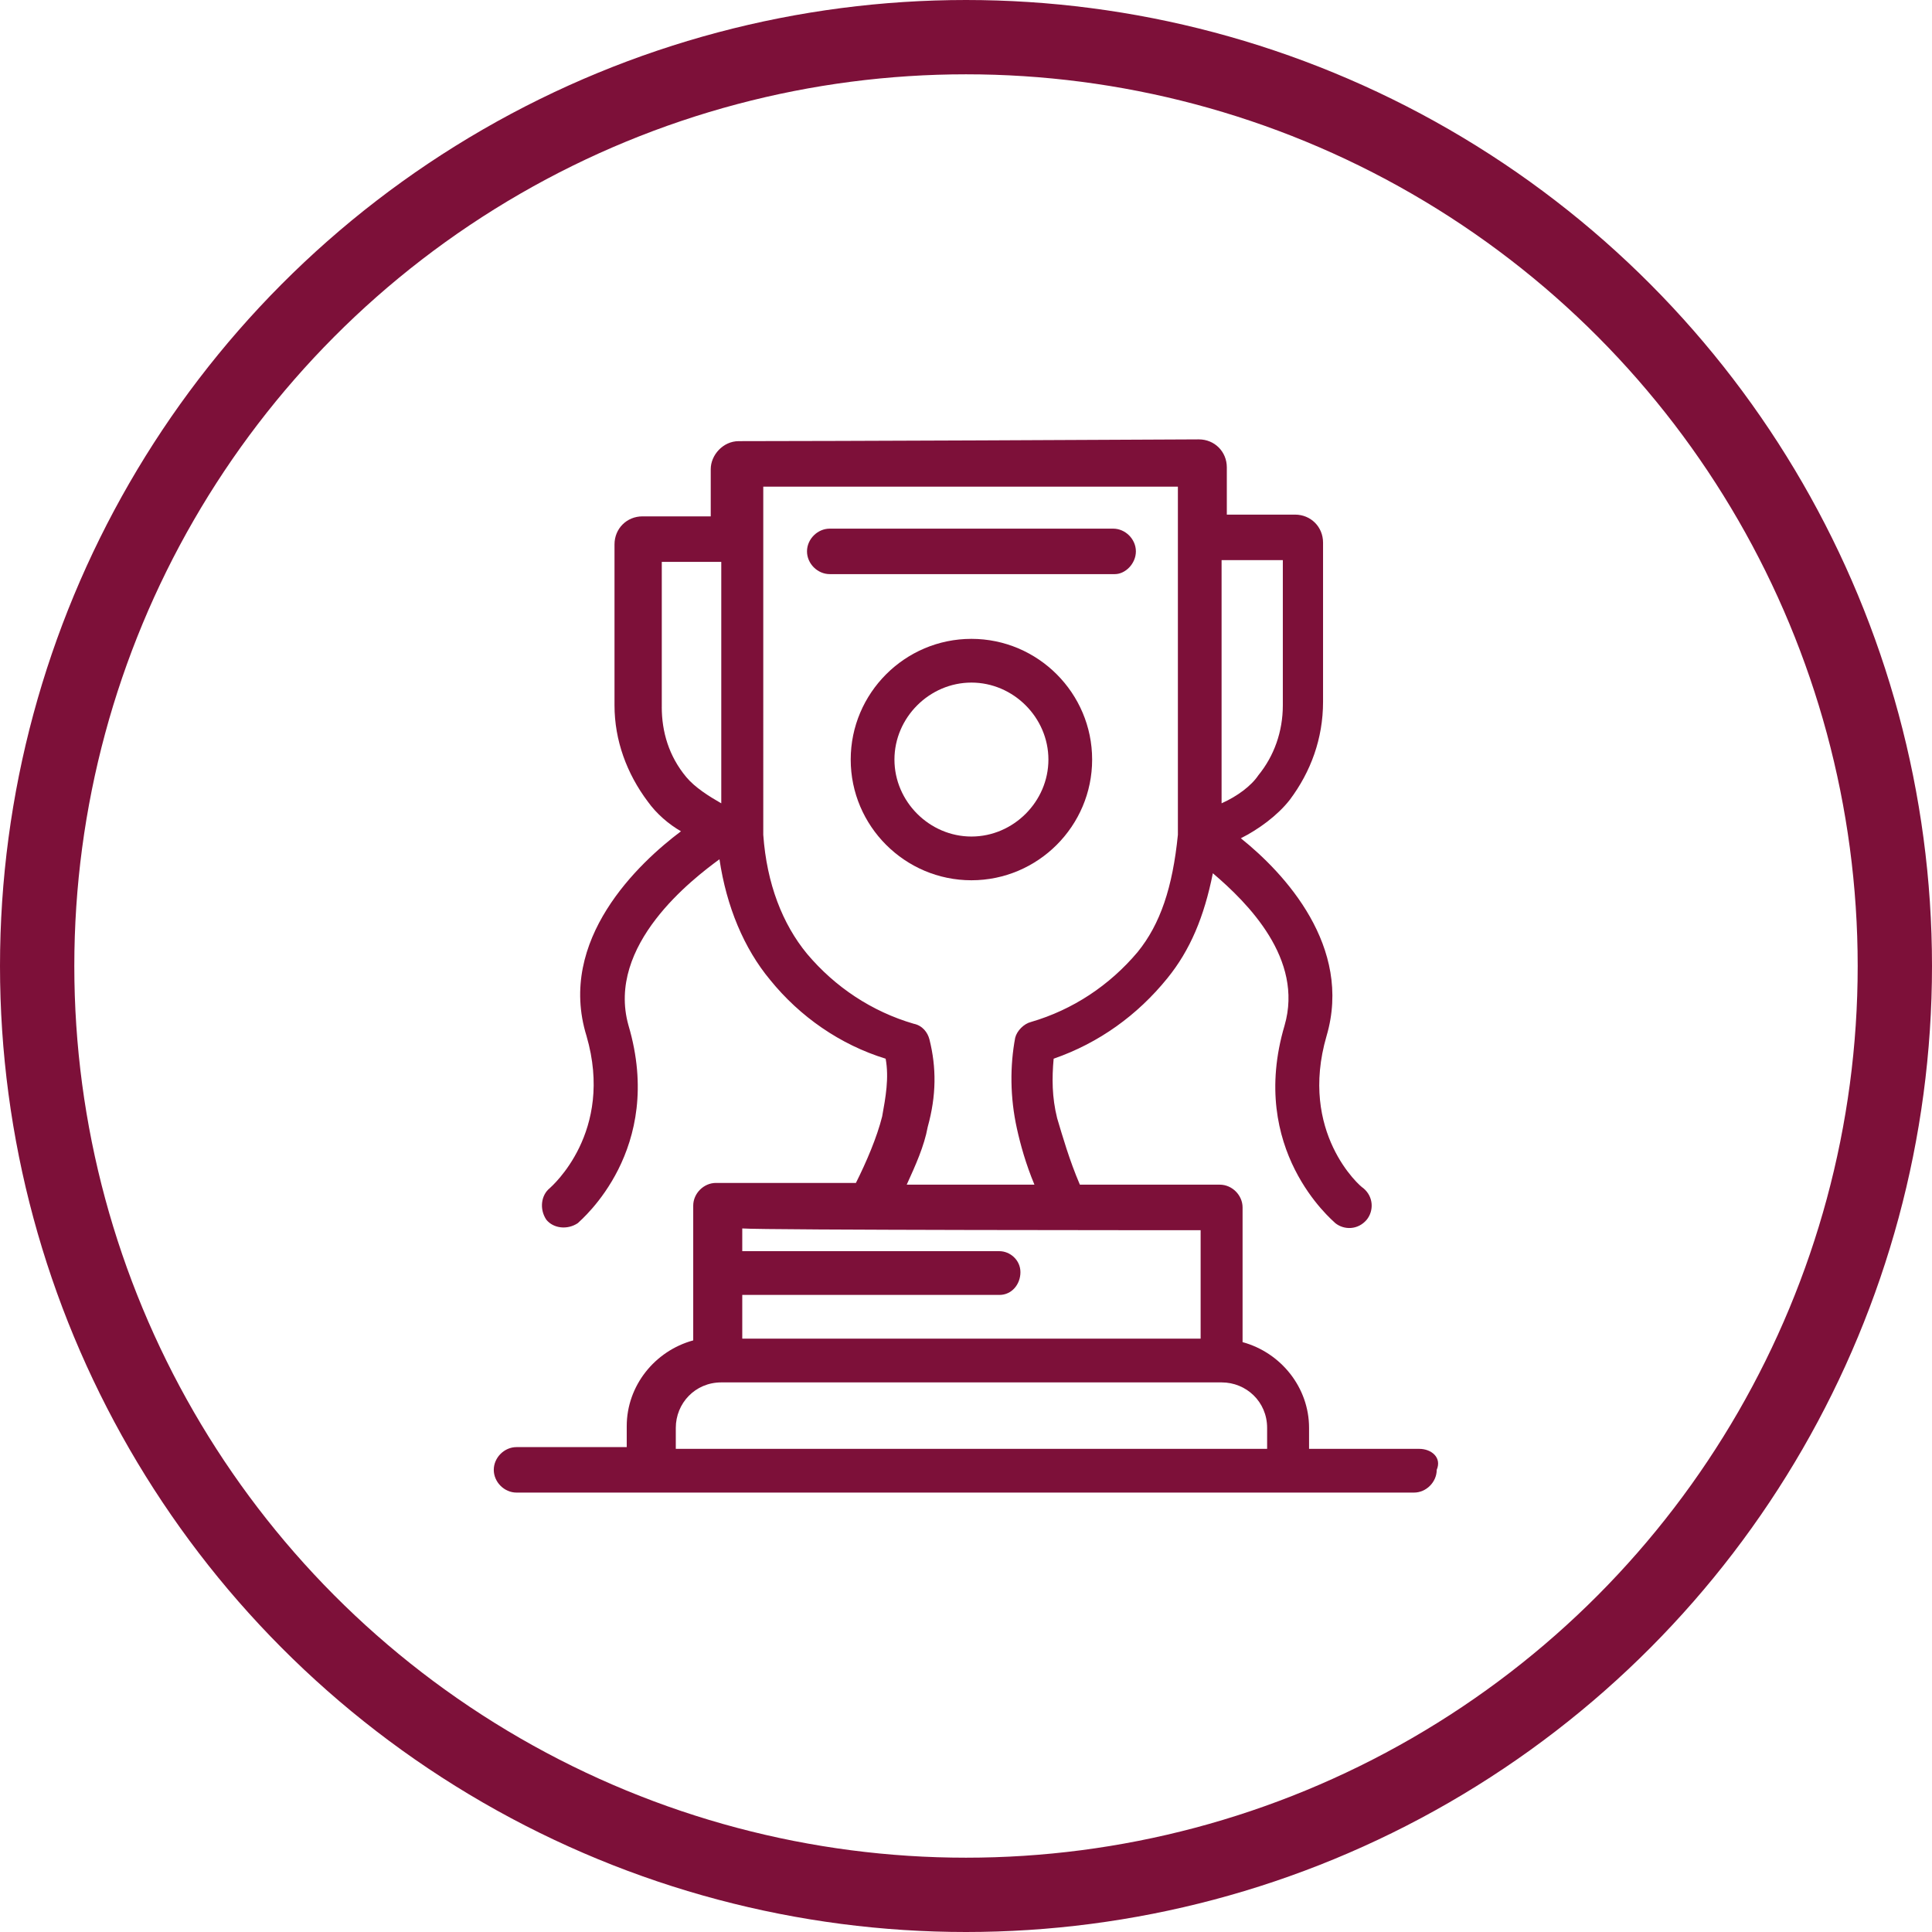
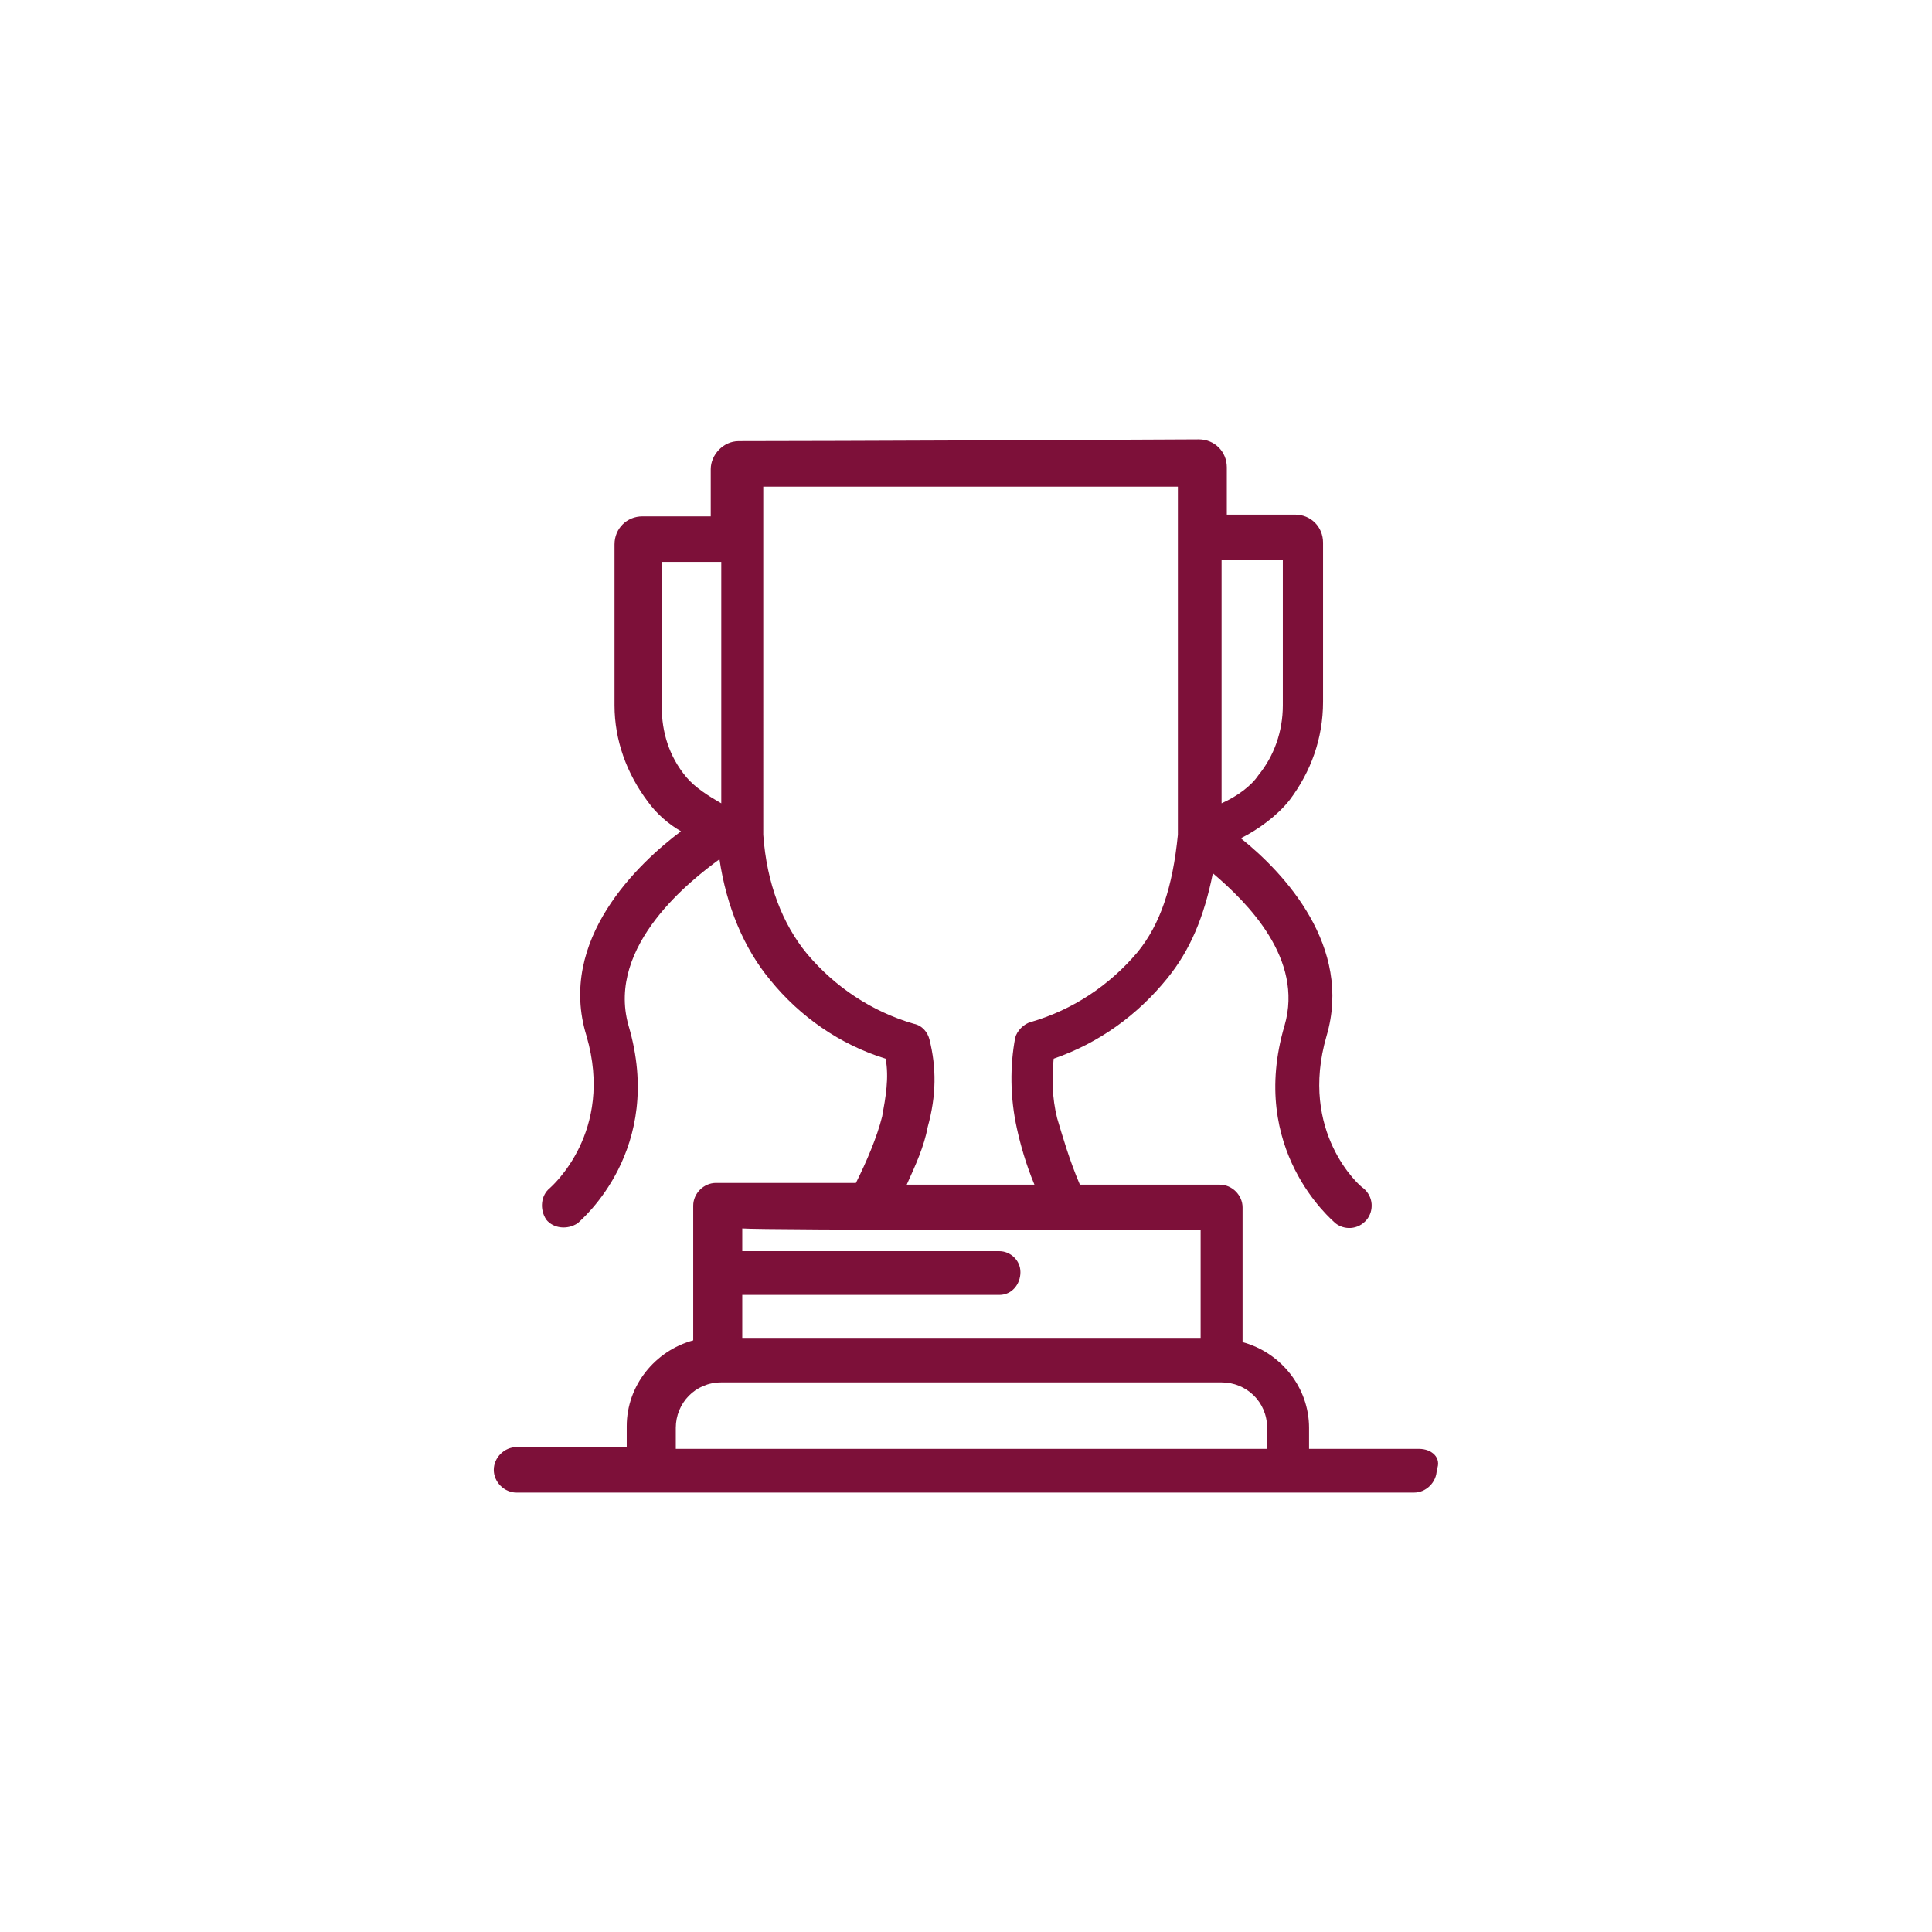
<svg xmlns="http://www.w3.org/2000/svg" id="Capa_1" width="36.689mm" height="36.689mm" viewBox="0 0 104 104">
-   <circle cx="52" cy="52" r="50" fill="none" stroke="#7d1039" stroke-miterlimit="10" stroke-width="4" />
  <g>
-     <path d="M58.79,40.888c0-3.579-2.919-6.498-6.498-6.498s-6.498,2.919-6.498,6.498,2.919,6.497,6.498,6.497,6.498-2.919,6.498-6.497Zm-10.642,0c0-2.26,1.884-4.144,4.144-4.144s4.144,1.884,4.144,4.144-1.884,4.143-4.144,4.143-4.144-1.884-4.144-4.143Z" fill="#7d1039" />
-     <path d="M61.145,29.681c0-.659-.565-1.224-1.224-1.224h-15.256c-.659,0-1.224,.565-1.224,1.224s.565,1.224,1.224,1.224h15.35c.565,0,1.13-.565,1.13-1.224Z" fill="#7d1039" />
    <path d="M76.4,77.992h-5.933v-1.13c0-2.166-1.507-4.049-3.579-4.615v-7.251c0-.659-.565-1.225-1.224-1.225h-7.534c-.565-1.318-.942-2.636-1.224-3.579-.282-1.13-.282-2.166-.188-3.202,2.449-.848,4.521-2.354,6.122-4.332,1.224-1.507,1.978-3.297,2.448-5.651,1.884,1.601,4.897,4.615,3.861,8.193-1.978,6.687,2.543,10.454,2.731,10.642,.471,.377,1.224,.377,1.695-.189,.377-.471,.377-1.224-.188-1.695-.188-.094-3.485-3.014-1.978-8.193,1.413-4.803-2.26-8.759-4.615-10.641,.942-.471,1.978-1.225,2.637-2.072,1.13-1.507,1.789-3.296,1.789-5.273,0-.753,0,3.013,0-8.57,0-.848-.659-1.507-1.507-1.507h-3.673c0-.283,0,.941,0-2.543,0-.847-.659-1.507-1.507-1.507-18.646,.095-24.673,.095-24.768,.095-.847,0-1.506,.753-1.506,1.507v2.542h-3.673c-.848,0-1.507,.659-1.507,1.507v8.664c0,1.884,.659,3.673,1.789,5.179,.471,.659,1.13,1.225,1.789,1.602-2.26,1.695-6.686,5.839-5.085,11.018,1.507,5.179-1.883,8.099-1.978,8.193-.471,.377-.565,1.13-.188,1.695,.377,.471,1.13,.566,1.695,.189,.188-.189,4.709-3.955,2.731-10.642-1.224-4.332,3.485-7.91,4.897-8.947,.377,2.543,1.319,4.803,2.731,6.498,1.601,1.978,3.767,3.484,6.215,4.238,.188,1.036,0,2.071-.188,3.108-.282,1.13-.847,2.448-1.413,3.579h-7.534c-.659,0-1.224,.566-1.224,1.224v7.252c-2.072,.565-3.579,2.448-3.579,4.615v1.13h-5.933c-.659,0-1.224,.565-1.224,1.224,0,.659,.565,1.224,1.224,1.224h48.311c.659,0,1.224-.566,1.224-1.224,.283-.659-.282-1.13-.942-1.13Zm-4.991-40.118h0Zm-2.354-7.722v7.816c0,1.413-.471,2.731-1.319,3.767-.377,.565-1.13,1.13-1.978,1.507v-13.09h3.296Zm-30.606-2.26q-.094,0,0,0h0Zm-.094,0h0Zm-2.731,10.171v-7.816h3.202v12.996c-.659-.377-1.413-.848-1.884-1.413-.942-1.13-1.319-2.448-1.319-3.767Zm14.409,17.893c-.094-.377-.377-.753-.847-.847-2.26-.659-4.238-1.978-5.745-3.767-1.318-1.601-2.166-3.766-2.354-6.403V26.197h22.319v18.741c-.283,2.825-.942,4.803-2.166,6.309-1.507,1.79-3.484,3.108-5.745,3.767-.377,.094-.753,.471-.847,.847-.283,1.507-.283,3.202,.094,4.897,.188,.847,.471,1.883,.942,3.013h-6.875c.471-1.035,.942-2.072,1.13-3.108,.471-1.695,.471-3.202,.094-4.709Zm14.597,10.265v5.839h-24.674v-2.354h13.844c.659,0,1.13-.566,1.13-1.225,0-.659-.565-1.13-1.13-1.13-.188,0,1.695,0-13.844,0v-1.224c1.13,.095,23.45,.095,24.674,.095Zm-28.252,11.772v-1.13c0-1.319,1.036-2.448,2.449-2.448h26.934c1.319,0,2.448,1.035,2.448,2.448v1.13h-31.83Z" fill="#7d1039" />
  </g>
</svg>